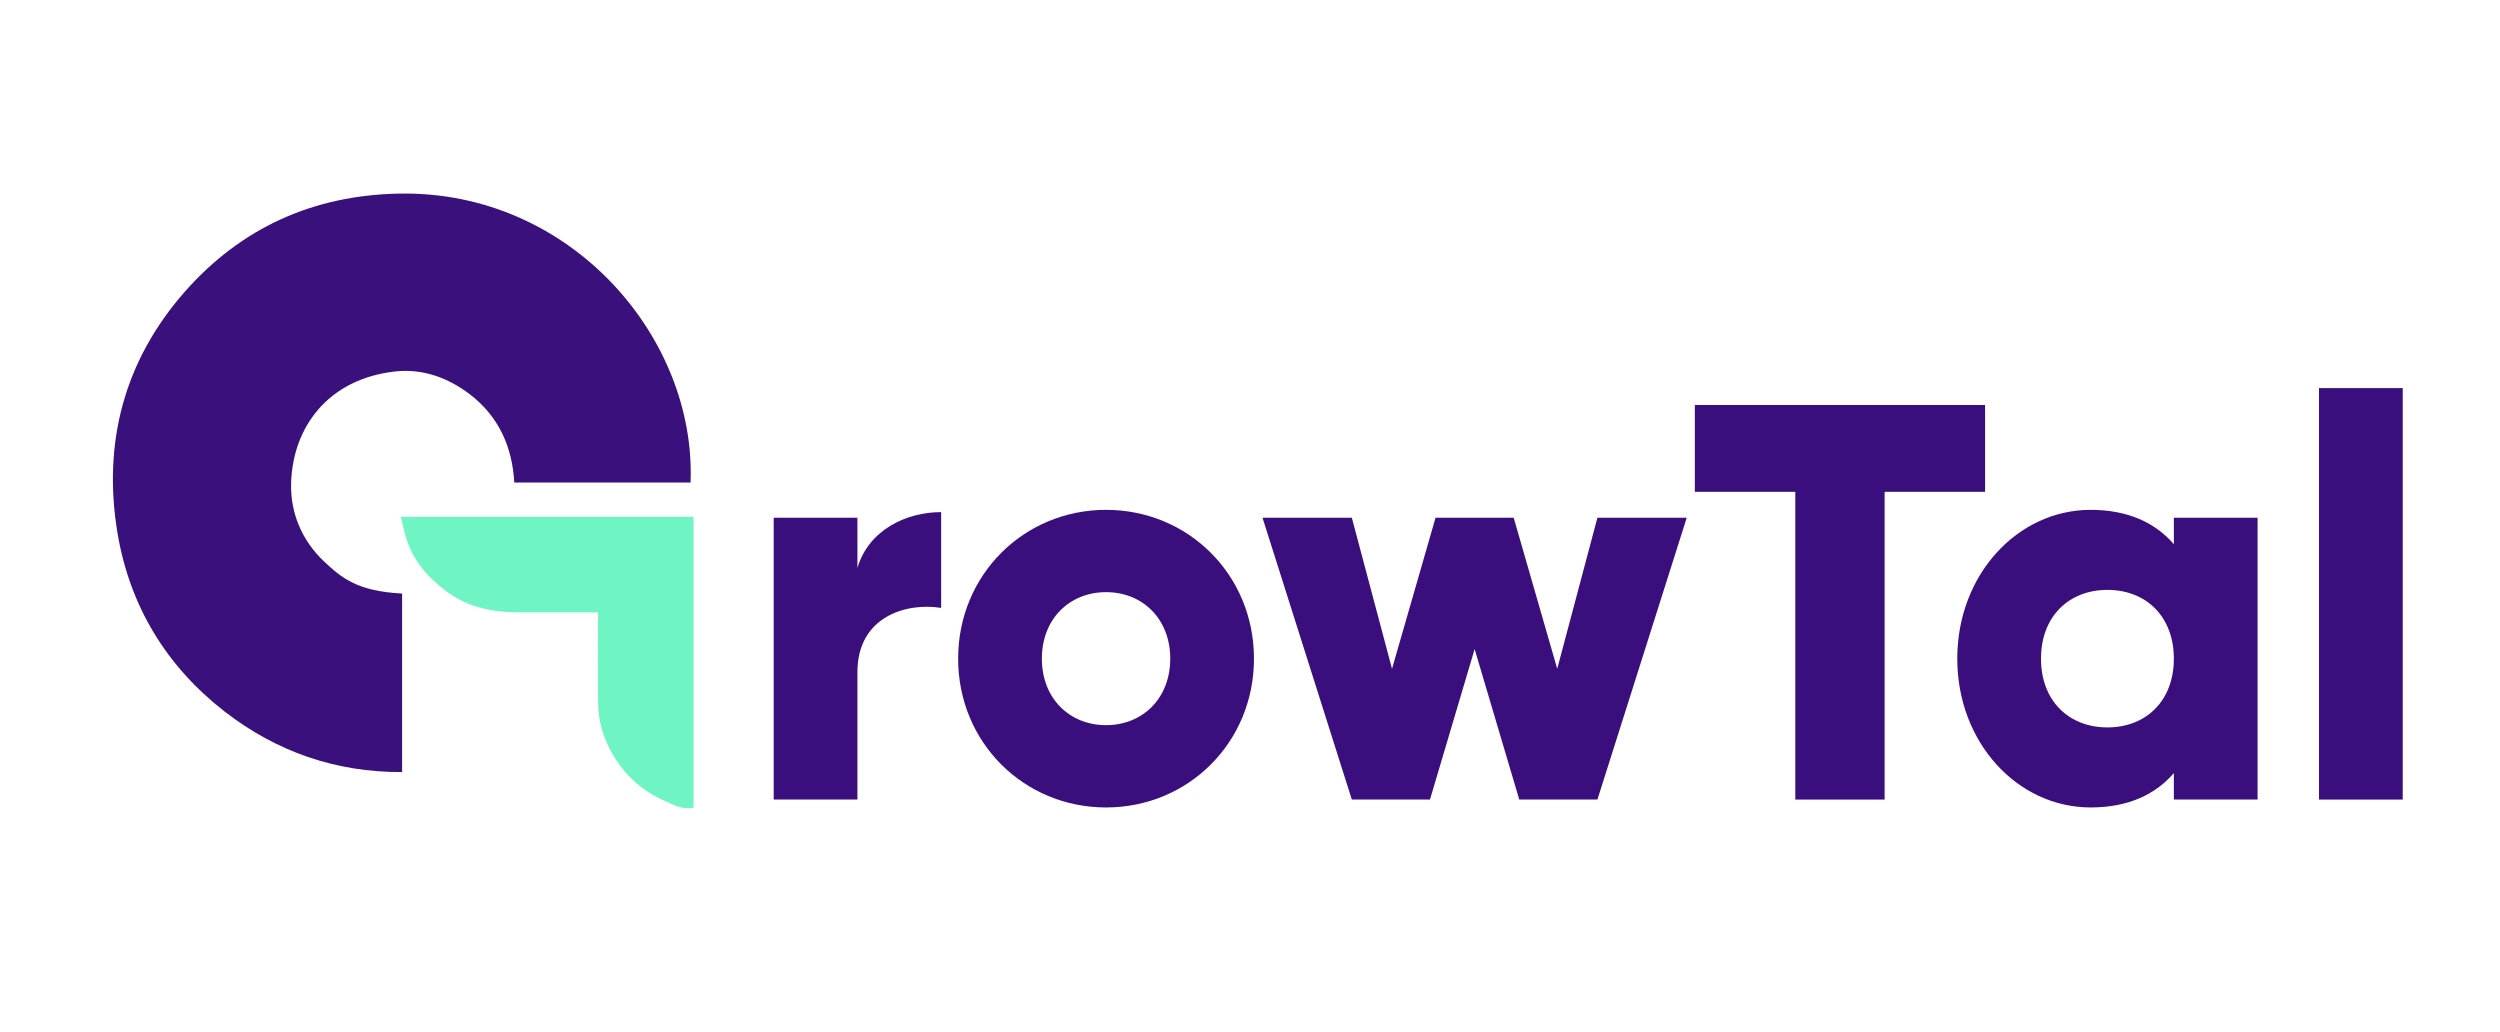
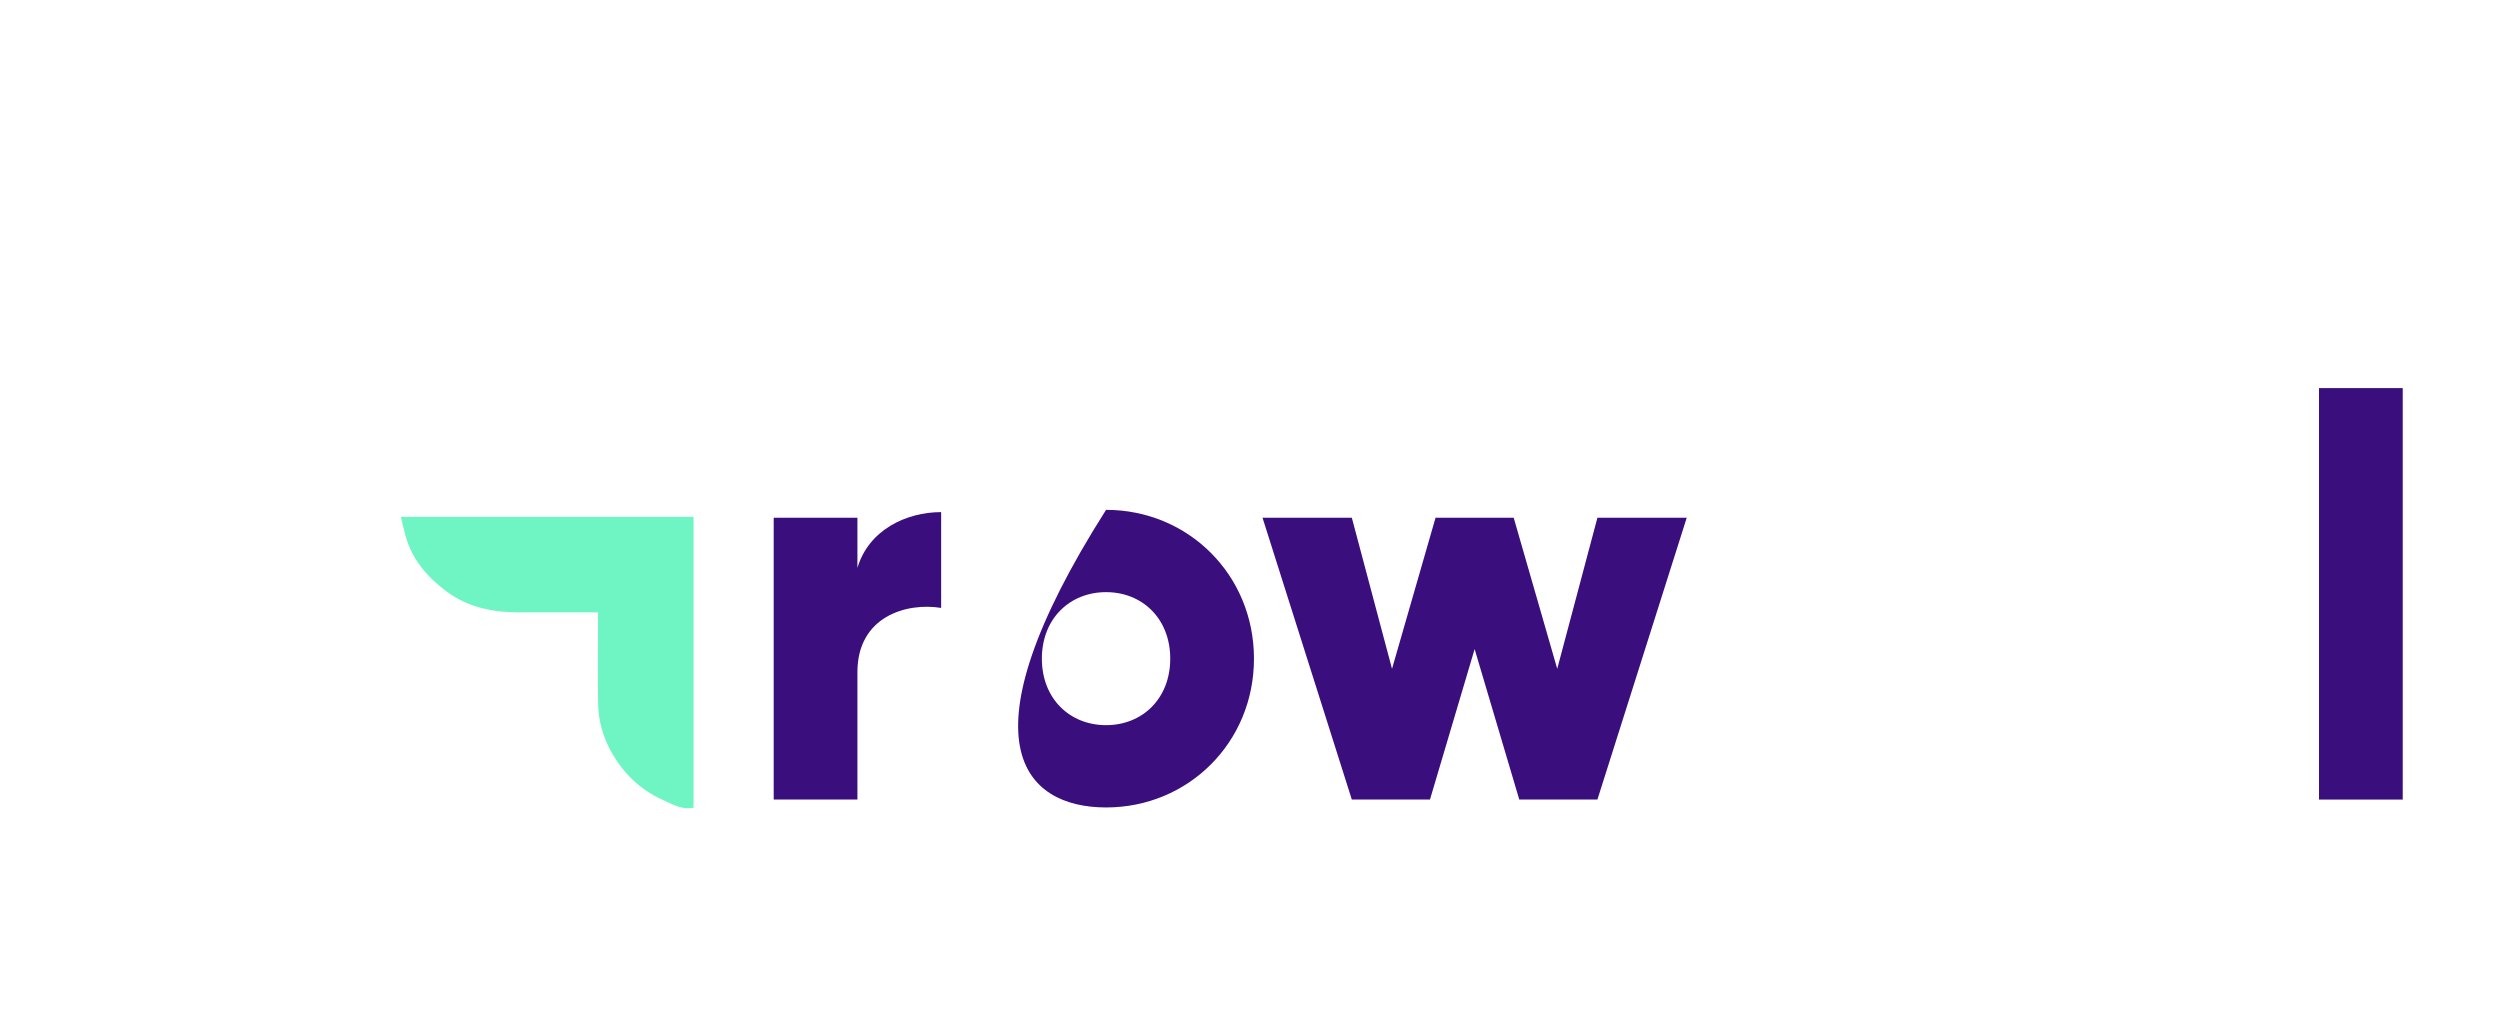
<svg xmlns="http://www.w3.org/2000/svg" width="155" height="64" viewBox="0 0 155 64" fill="none">
-   <path d="M24.931 36.799C24.931 40.487 24.931 44.151 24.931 47.869C20.806 47.885 17.142 46.604 13.931 44.119C10.322 41.315 8.056 37.596 7.291 33.088C6.345 27.471 7.697 22.362 11.463 18.08C14.963 14.112 19.447 12.088 24.806 12.002C35.4 11.838 43.174 20.932 42.814 29.916C39.197 29.916 35.572 29.916 31.884 29.916C31.767 27.721 30.924 25.823 29.142 24.455C27.783 23.416 26.197 22.838 24.478 23.033C20.346 23.502 18.15 26.479 18.049 29.948C17.994 31.799 18.721 33.51 20.072 34.791C21.181 35.838 22.158 36.658 24.931 36.799Z" fill="#3A107D" />
  <path d="M43 32.047C43 38.094 43 44.07 43 50.078C42.297 50.227 41.719 49.875 41.141 49.617C39.641 48.953 38.539 47.852 37.789 46.406C37.352 45.555 37.102 44.633 37.086 43.672C37.055 41.977 37.078 40.281 37.078 38.586C37.078 38.398 37.078 38.219 37.078 37.969C36.852 37.969 36.672 37.969 36.484 37.969C35.047 37.969 33.609 37.969 32.164 37.969C30.555 37.969 29.016 37.648 27.719 36.695C26.523 35.812 25.539 34.695 25.133 33.187C25.031 32.82 24.953 32.453 24.852 32.047C30.953 32.047 36.961 32.047 43 32.047Z" fill="#6EF5C3" />
  <path d="M53.16 35.21V32.1H47.969V49.573H53.16V41.675C53.16 38.216 56.205 37.342 58.351 37.691V31.751C56.17 31.751 53.852 32.869 53.16 35.21Z" fill="#3A0F7D" />
-   <path d="M68.576 50.062C73.663 50.062 77.746 46.044 77.746 40.837C77.746 35.63 73.663 31.611 68.576 31.611C63.489 31.611 59.405 35.63 59.405 40.837C59.405 46.044 63.489 50.062 68.576 50.062ZM68.576 44.96C66.326 44.96 64.596 43.318 64.596 40.837C64.596 38.355 66.326 36.713 68.576 36.713C70.825 36.713 72.555 38.355 72.555 40.837C72.555 43.318 70.825 44.96 68.576 44.96Z" fill="#3A0F7D" />
+   <path d="M68.576 50.062C73.663 50.062 77.746 46.044 77.746 40.837C77.746 35.63 73.663 31.611 68.576 31.611C59.405 46.044 63.489 50.062 68.576 50.062ZM68.576 44.96C66.326 44.96 64.596 43.318 64.596 40.837C64.596 38.355 66.326 36.713 68.576 36.713C70.825 36.713 72.555 38.355 72.555 40.837C72.555 43.318 70.825 44.96 68.576 44.96Z" fill="#3A0F7D" />
  <path d="M99.04 32.1L96.548 41.466L93.849 32.1H89.004L86.305 41.466L83.813 32.1H78.276L83.813 49.573H88.658L91.427 40.243L94.195 49.573H99.04L104.577 32.1H99.04Z" fill="#3A0F7D" />
-   <path d="M123.075 25.111H105.08V30.493H111.309V49.573H116.846V30.493H123.075V25.111Z" fill="#3A0F7D" />
-   <path d="M134.779 32.1V33.743C133.637 32.415 131.941 31.611 129.622 31.611C125.089 31.611 121.351 35.63 121.351 40.837C121.351 46.044 125.089 50.062 129.622 50.062C131.941 50.062 133.637 49.259 134.779 47.931V49.573H139.97V32.1H134.779ZM130.66 45.1C128.273 45.1 126.542 43.458 126.542 40.837C126.542 38.216 128.273 36.573 130.66 36.573C133.048 36.573 134.779 38.216 134.779 40.837C134.779 43.458 133.048 45.1 130.66 45.1Z" fill="#3A0F7D" />
  <path d="M143.778 49.573H148.969V24.062H143.778V49.573Z" fill="#3A0F7D" />
</svg>